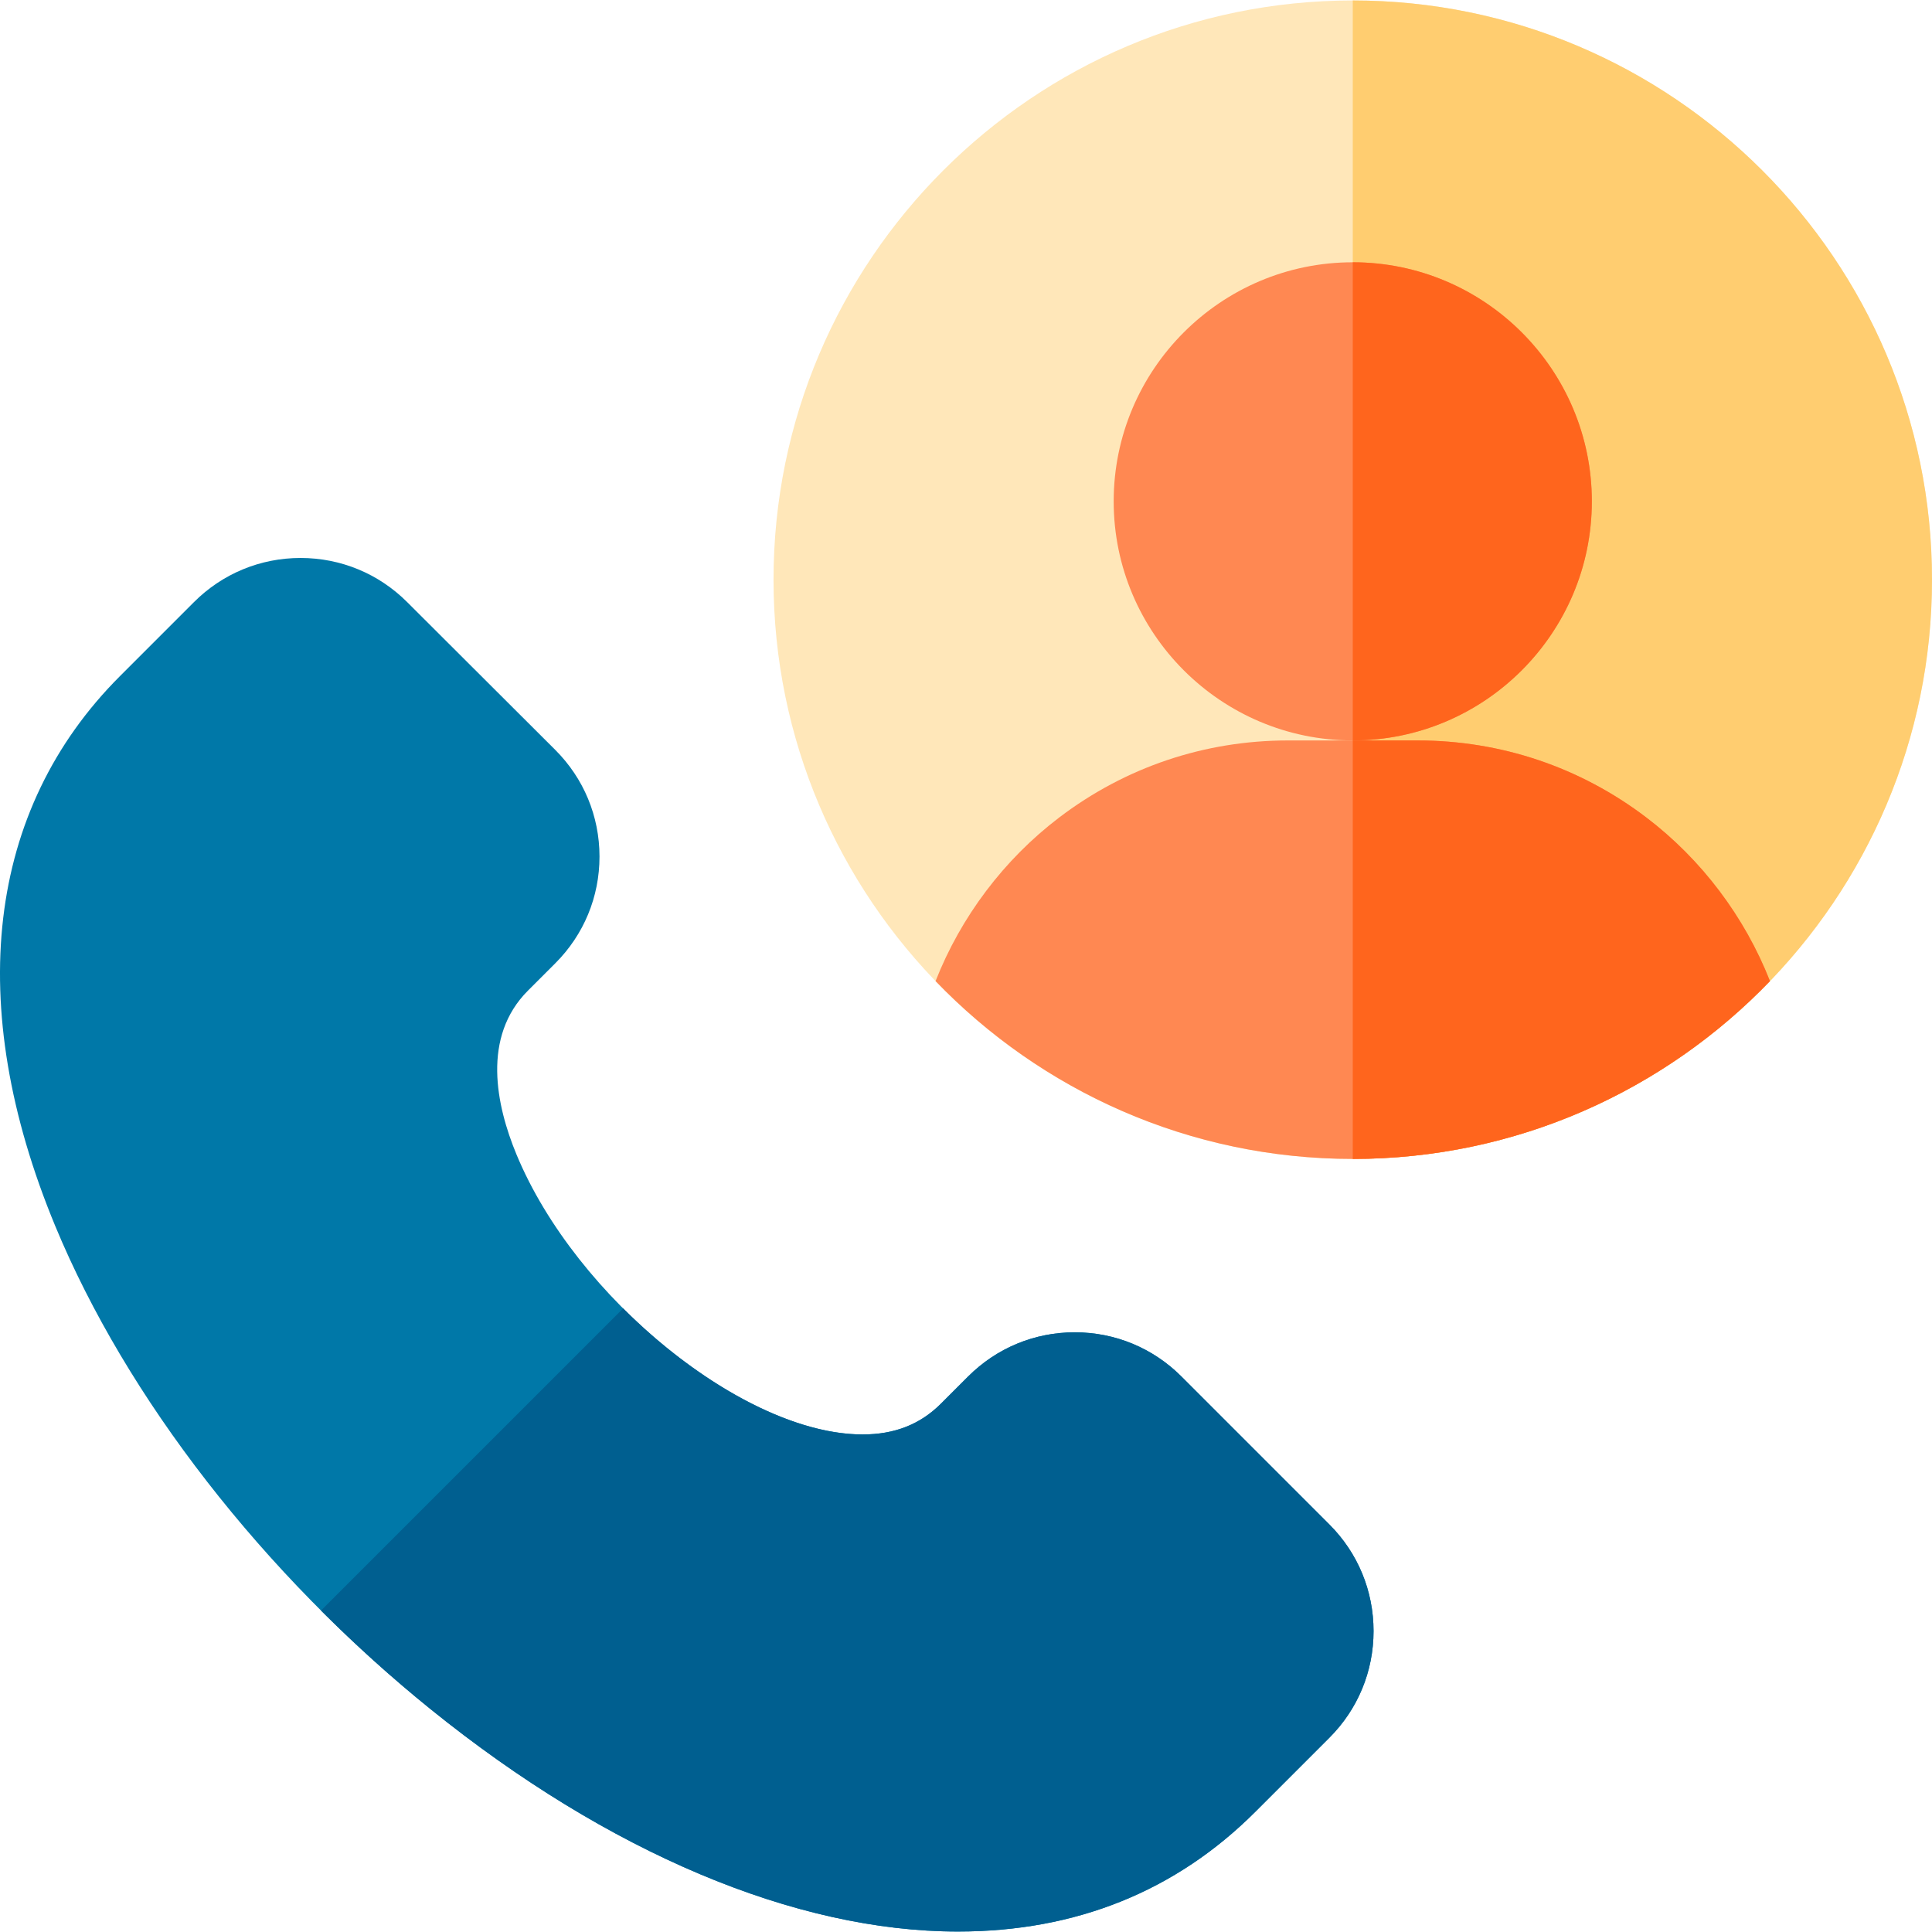
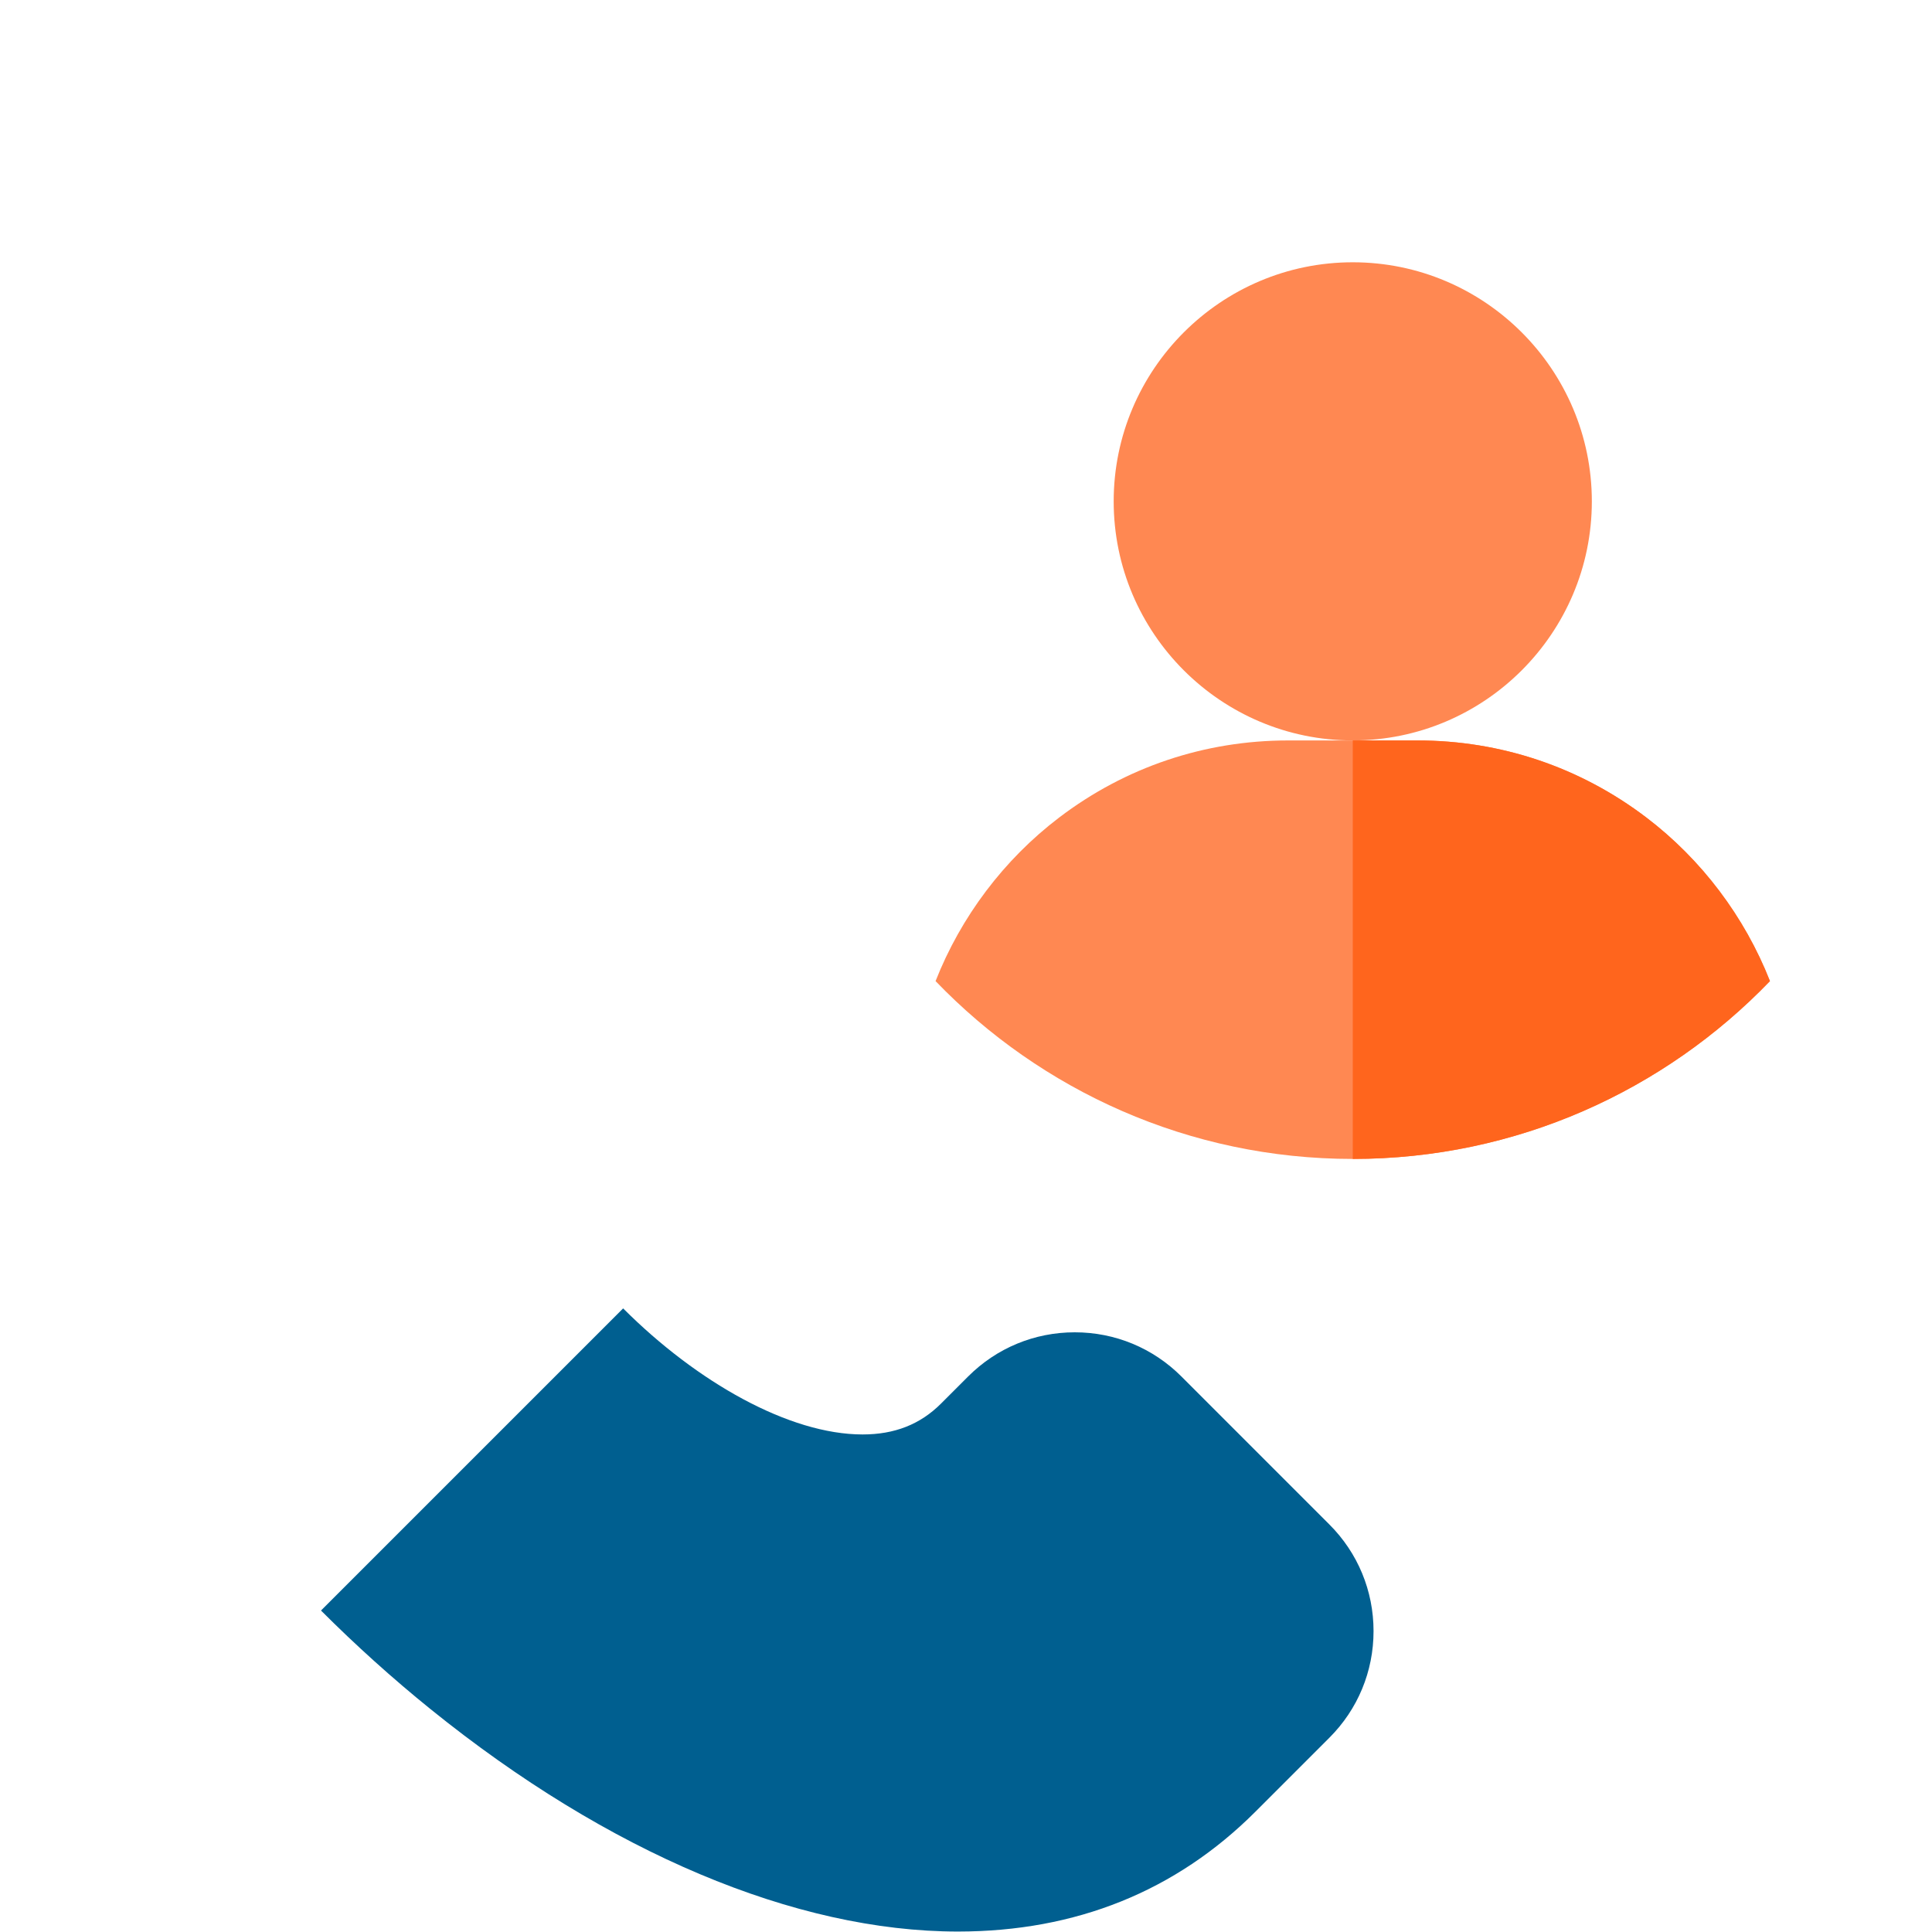
<svg xmlns="http://www.w3.org/2000/svg" id="Layer_1" height="512" viewBox="0 0 511.971 511.971" width="512">
  <g>
-     <path d="m358.476.124c-84.638 0-153.496 68.857-153.496 153.495s68.858 153.495 153.496 153.495 153.495-68.857 153.495-153.495-68.857-153.495-153.495-153.495z" fill="#ffe7b9" />
-     <path d="m358.476.124v306.99c84.638 0 153.495-68.857 153.495-153.495s-68.857-153.495-153.495-153.495z" fill="#ffcd70" />
-     <path d="m352.281 403.973-39.213-39.215c-7.549-7.547-17.584-11.704-28.258-11.704-10.675 0-20.71 4.157-28.258 11.705l-7.188 7.188c-5.501 5.501-12.297 8.176-20.777 8.176 0 0-.001 0-.002 0-31.349-.002-75.923-36.062-91.719-74.2-5.395-13.023-9.244-31.129 3.049-43.423l7.248-7.247c7.553-7.554 11.71-17.597 11.704-28.278-.005-10.683-4.173-20.721-11.734-28.268l-39.254-39.171c-7.545-7.529-17.57-11.677-28.229-11.677-10.674 0-20.709 4.157-28.258 11.705l-19.623 19.626c-35.334 35.333-41.417 87.076-17.129 145.699 18.879 45.566 55.146 92.244 99.502 128.063 47.035 37.982 96.644 58.896 139.704 58.896h.023c31.228-.005 57.742-10.688 78.805-31.752l19.606-19.606c7.549-7.548 11.705-17.584 11.705-28.258.001-10.676-4.156-20.712-11.704-28.259z" fill="#0078a8" />
    <path d="m358.476 69.503c-34.935 0-63.355 28.421-63.355 63.355s28.421 63.354 63.355 63.354 63.354-28.421 63.354-63.354c.001-34.934-28.42-63.355-63.354-63.355z" fill="#ff8852" />
    <path d="m358.476 307.114c43.382 0 82.613-18.095 110.556-47.127-6.703-17.039-18.114-32.215-32.76-43.351-17.568-13.359-38.548-20.421-60.669-20.421h-34.255c-22.121 0-43.101 7.062-60.668 20.421-14.646 11.137-26.056 26.313-32.76 43.351 27.943 29.032 67.175 47.127 110.556 47.127z" fill="#ff8852" />
    <path d="m313.068 364.759c-7.549-7.547-17.584-11.704-28.258-11.704-10.675 0-20.71 4.157-28.258 11.705l-7.188 7.188c-5.501 5.501-12.297 8.176-20.777 8.176 0 0-.001 0-.002 0-19.407-.001-43.877-13.828-63.456-33.406l-80.064 80.064c9.196 9.195 18.92 17.97 29.076 26.171 47.035 37.982 96.644 58.896 139.704 58.896h.023c31.228-.005 57.742-10.688 78.805-31.752l19.606-19.606c7.549-7.548 11.705-17.584 11.705-28.258 0-10.675-4.157-20.711-11.705-28.258z" fill="#005f90" />
    <g fill="#ff651d">
-       <path d="m358.476 69.503v126.71c34.934 0 63.354-28.421 63.354-63.354.001-34.935-28.42-63.356-63.354-63.356z" />
      <path d="m436.272 216.636c-17.568-13.359-38.548-20.421-60.669-20.421h-17.127v110.899c43.382 0 82.613-18.095 110.556-47.127-6.703-17.039-18.114-32.215-32.76-43.351z" />
    </g>
  </g>
</svg>